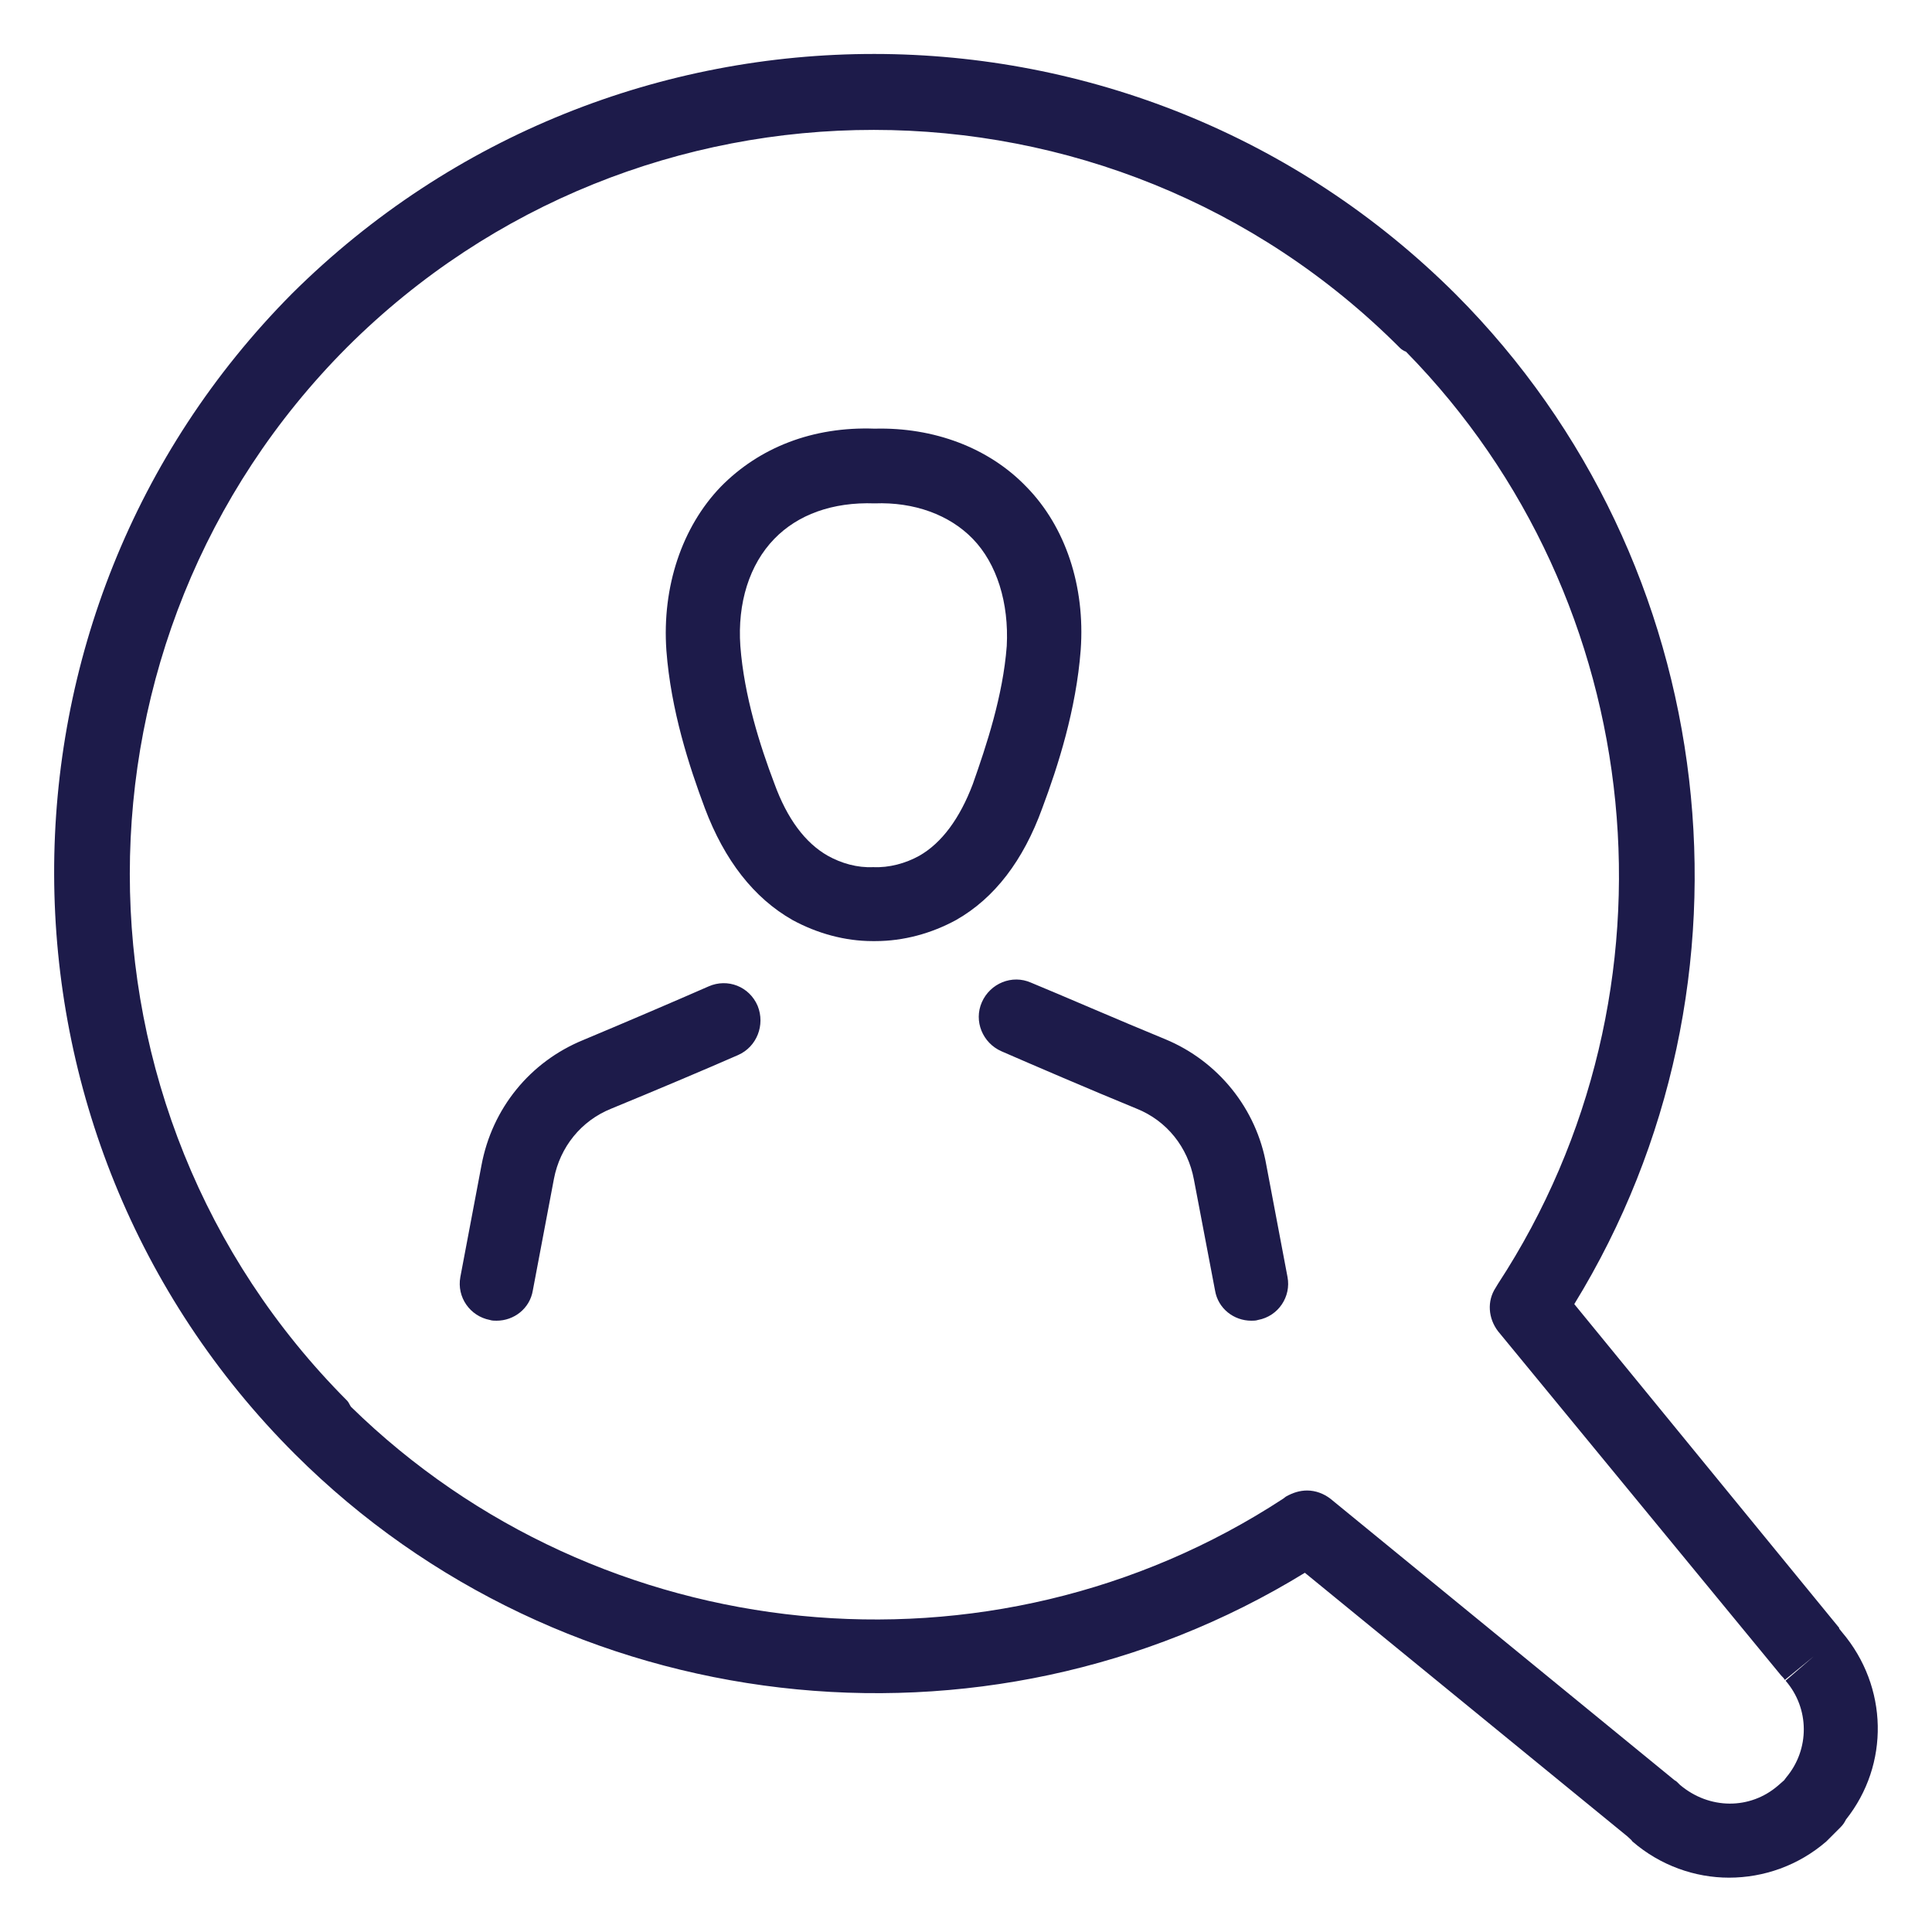
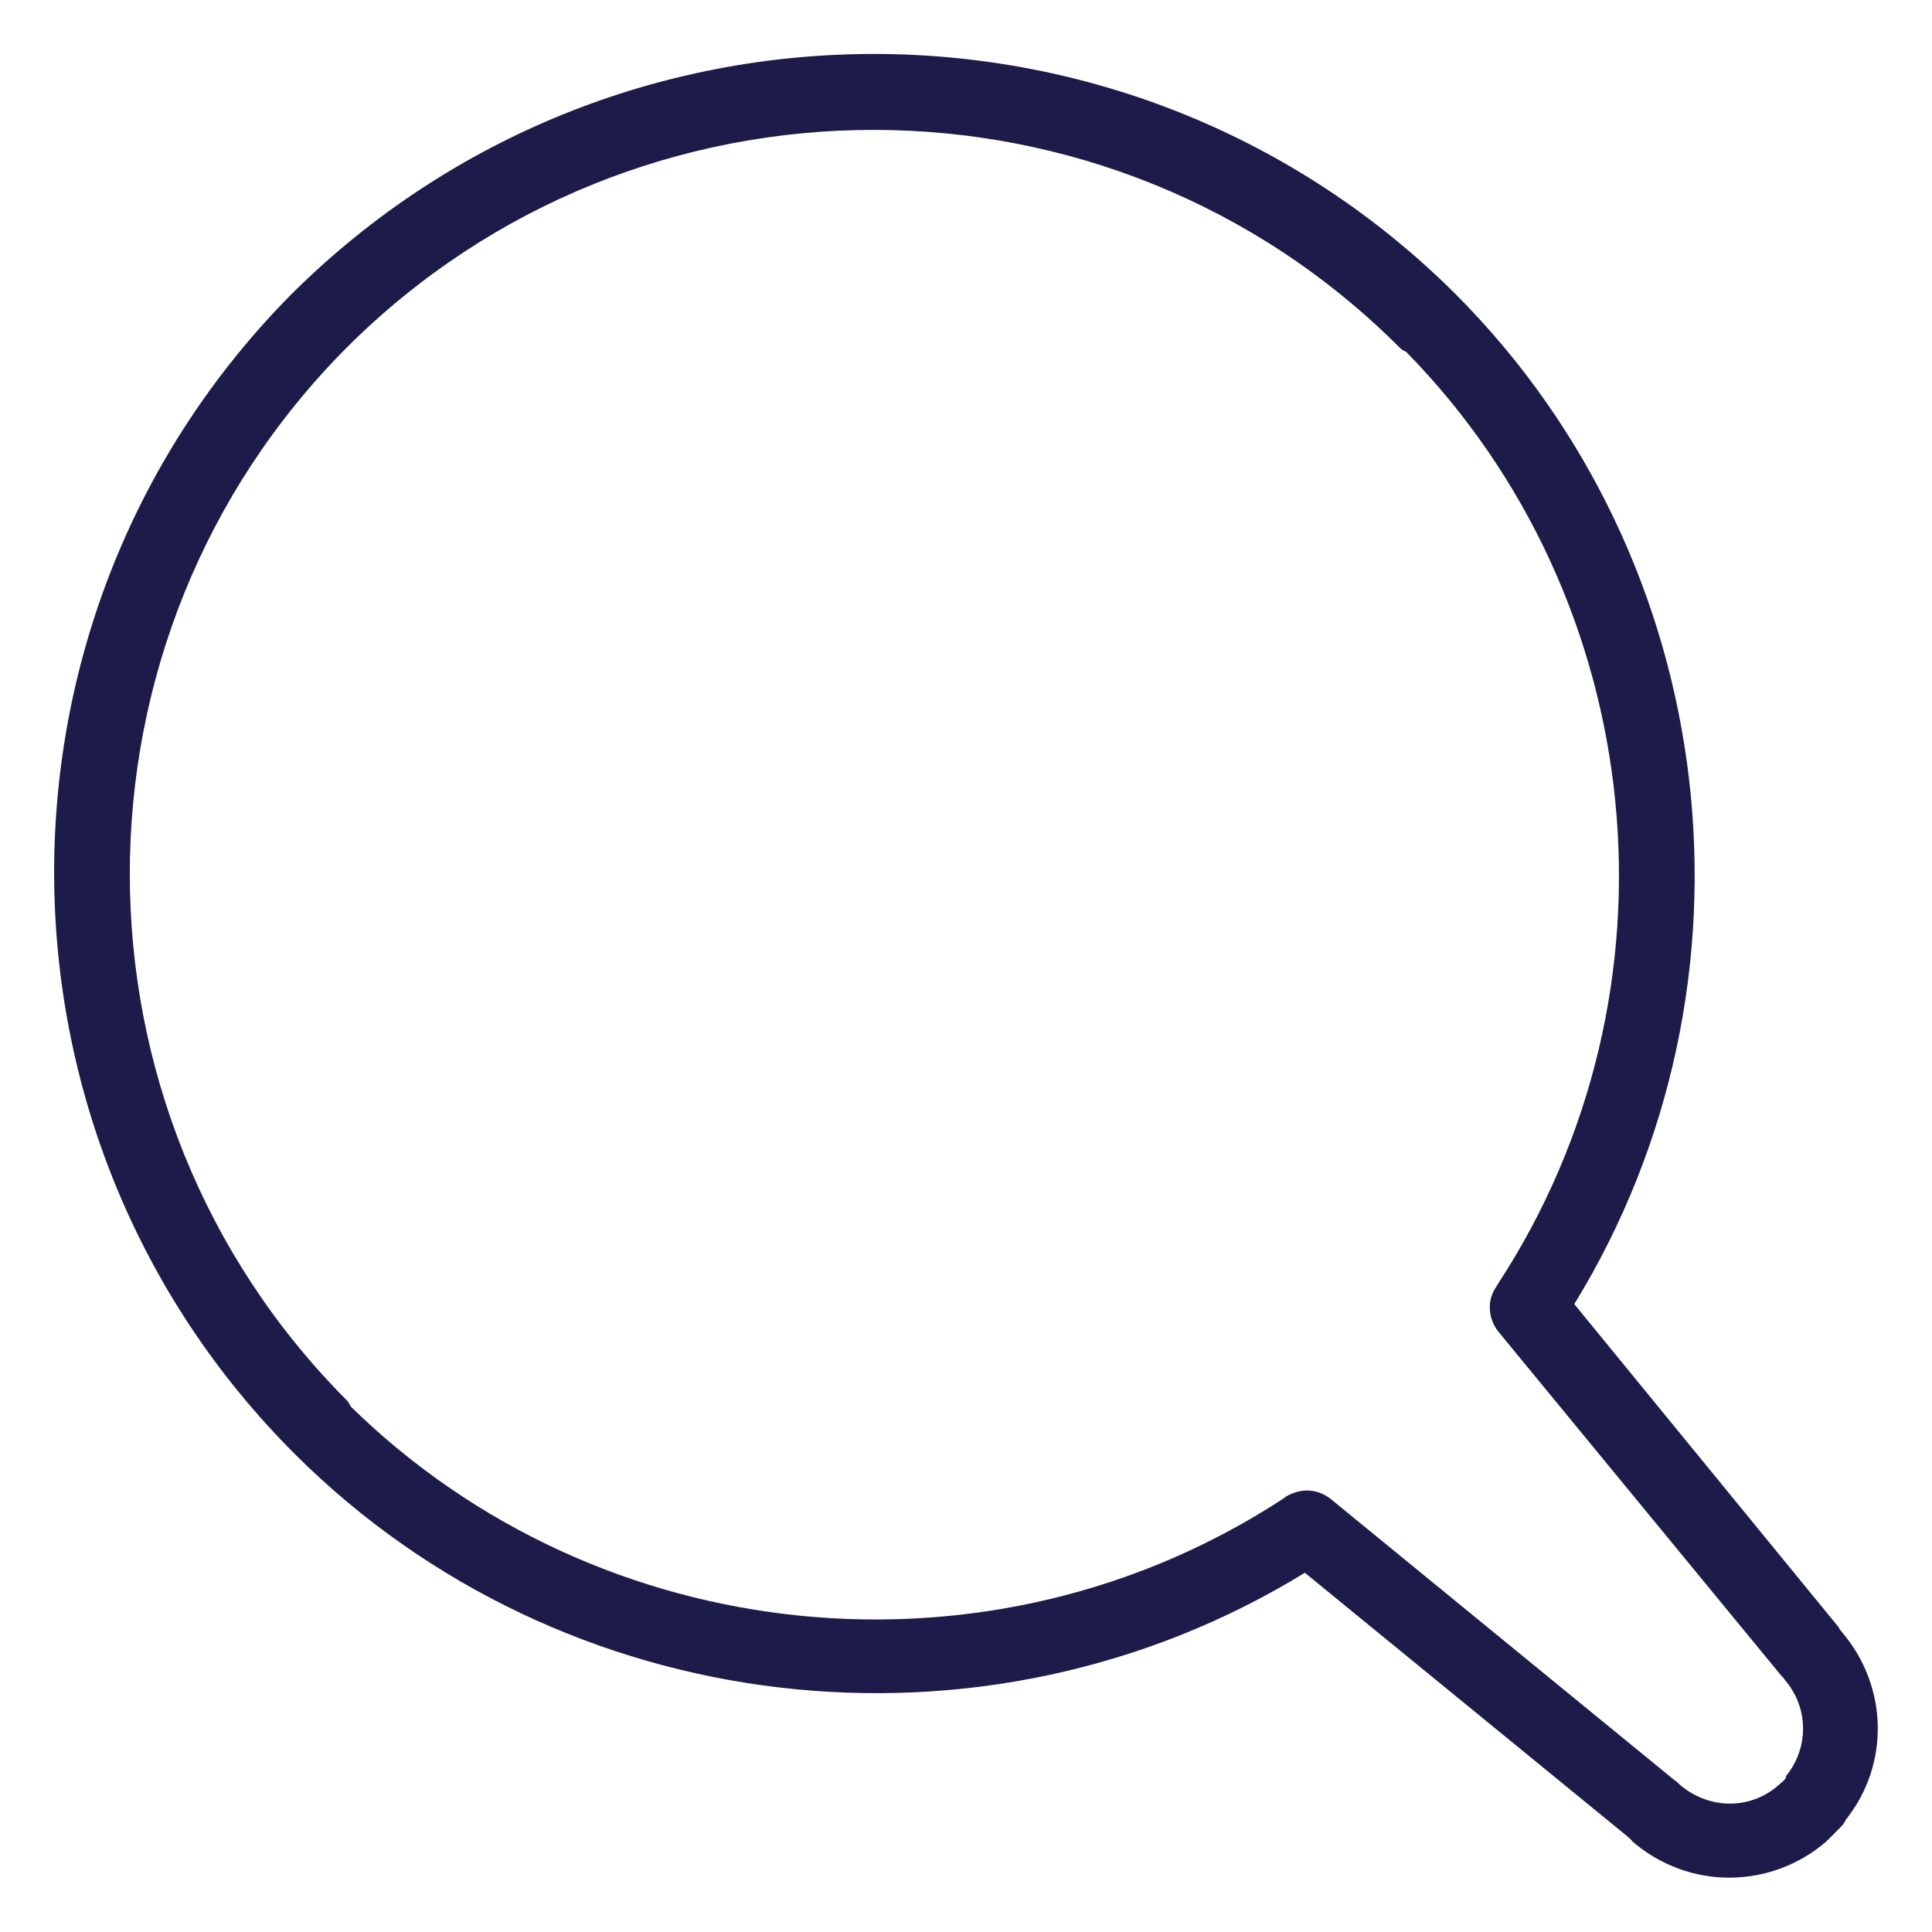
<svg xmlns="http://www.w3.org/2000/svg" viewBox="0 0 256 256" xml:space="preserve" enable-background="new 0 0 256 256">
-   <path d="M93.9 130.7c-4.1 1.8-11.1 4.8-16.6 7.1-7.1 2.9-12.1 9.1-13.5 16.6L61 169.2c-.5 2.7 1.3 5.2 3.9 5.7.3.1.6.1.9.1 2.3 0 4.4-1.6 4.8-4l2.8-14.8c.8-4.2 3.6-7.7 7.6-9.3 5.6-2.3 12.7-5.3 16.8-7.1 2.5-1.1 3.6-4 2.6-6.5-1.1-2.6-4-3.7-6.5-2.6zM154.4 137.7c-6.1-2.5-13.9-5.9-17.8-7.5-2.5-1.1-5.4.1-6.5 2.6-1.1 2.5.1 5.4 2.6 6.5 3.9 1.7 11.8 5.1 17.9 7.6 4 1.6 6.8 5.1 7.6 9.4L161 171c.4 2.4 2.5 4 4.8 4 .3 0 .6 0 .9-.1 2.7-.5 4.4-3.1 3.9-5.7l-2.8-14.8c-1.3-7.5-6.4-13.8-13.4-16.7zM138.1 107.1c2.1-5.6 4.5-13.1 5.1-21 .6-8.4-2-16.3-7.2-21.6-5-5.2-12.3-7.9-20.1-7.7-8.2-.3-15.3 2.5-20.4 7.7-5.1 5.3-7.8 13.2-7.2 21.7.6 7.9 3 15.3 5.1 20.9C96 114 99.9 119 105 121.9c3.3 1.8 7 2.8 10.6 2.8h.4c3.7 0 7.4-1 10.7-2.8 5.1-2.9 8.9-7.9 11.4-14.8zm-16.3 6.3c-1.8 1-4 1.6-6.1 1.5-2.1.1-4.2-.5-6-1.5-3-1.7-5.4-4.9-7.1-9.6-1.9-5-4-11.6-4.5-18.2-.4-5.7 1.2-10.8 4.5-14.2 3.1-3.2 7.7-4.9 13.3-4.7 5.2-.2 9.9 1.5 13 4.7 3.2 3.3 4.8 8.5 4.5 14.2-.5 6.6-2.7 13.2-4.5 18.3-1.7 4.5-4.1 7.8-7.1 9.5z" fill="#1d1b4a" class="fill-000000" />
-   <path d="M244.1 216.3c-.1 0-.1 0 0 0-.1-.1-.3-.4-.4-.5v-.1l-35.1-42.9c26.1-42.5 19.7-98.3-15.7-133.8C150.4-3.4 81.4-3.5 38.7 38.9c-42.2 42.5-42 111.5.4 153.8 35.5 35.4 91.3 41.8 133.8 15.7l42.7 34.9c.2.2.6.5.7.7 3.7 3.2 8.3 4.8 12.8 4.8 4.6 0 9.2-1.6 12.9-4.8l1.9-1.9c.3-.3.5-.6.7-1 5.8-7.3 5.6-17.6-.5-24.8zm-7.4 19.2c-.1.1-.2.3-.3.4l-.8.7c-3.7 3.2-9.1 3.2-13-.1l-.3-.3c-.1-.1-.2-.2-.4-.3l-45.6-37.3c-.9-.7-2-1.1-3.1-1.1-1 0-1.9.3-2.8.8l-.4.3c-38.7 25.3-90.5 20.1-123.5-12.2-.2-.3-.3-.6-.5-.8C7.6 147.1 7.6 84.5 46 46c38.5-38.4 101.1-38.4 139.5.1.2.2.5.4.8.5 32.4 33 37.5 84.8 12.2 123.5l-.3.5c-1.2 1.8-1 4.1.3 5.8L236 222c.2.2.4.4.5.6l3.8-3.1-3.7 3.2c3.2 3.7 3.2 9.1.1 12.8z" fill="#1d1b4a" class="fill-000000" />
+   <path d="M244.1 216.3c-.1 0-.1 0 0 0-.1-.1-.3-.4-.4-.5v-.1l-35.1-42.9c26.1-42.5 19.7-98.3-15.7-133.8C150.4-3.4 81.4-3.5 38.7 38.9c-42.2 42.5-42 111.5.4 153.8 35.5 35.4 91.3 41.8 133.8 15.7l42.7 34.9c.2.2.6.5.7.7 3.7 3.2 8.3 4.8 12.8 4.8 4.6 0 9.2-1.6 12.9-4.8l1.9-1.9c.3-.3.5-.6.7-1 5.8-7.3 5.6-17.6-.5-24.8zm-7.4 19.2c-.1.1-.2.3-.3.4l-.8.7c-3.7 3.2-9.1 3.2-13-.1l-.3-.3c-.1-.1-.2-.2-.4-.3l-45.6-37.3c-.9-.7-2-1.1-3.1-1.1-1 0-1.9.3-2.8.8l-.4.3c-38.7 25.3-90.5 20.1-123.5-12.2-.2-.3-.3-.6-.5-.8C7.6 147.1 7.6 84.5 46 46c38.5-38.4 101.1-38.4 139.5.1.2.2.5.4.8.5 32.4 33 37.5 84.8 12.2 123.5l-.3.5c-1.2 1.8-1 4.1.3 5.8L236 222c.2.2.4.4.5.6c3.2 3.7 3.2 9.1.1 12.8z" fill="#1d1b4a" class="fill-000000" />
</svg>